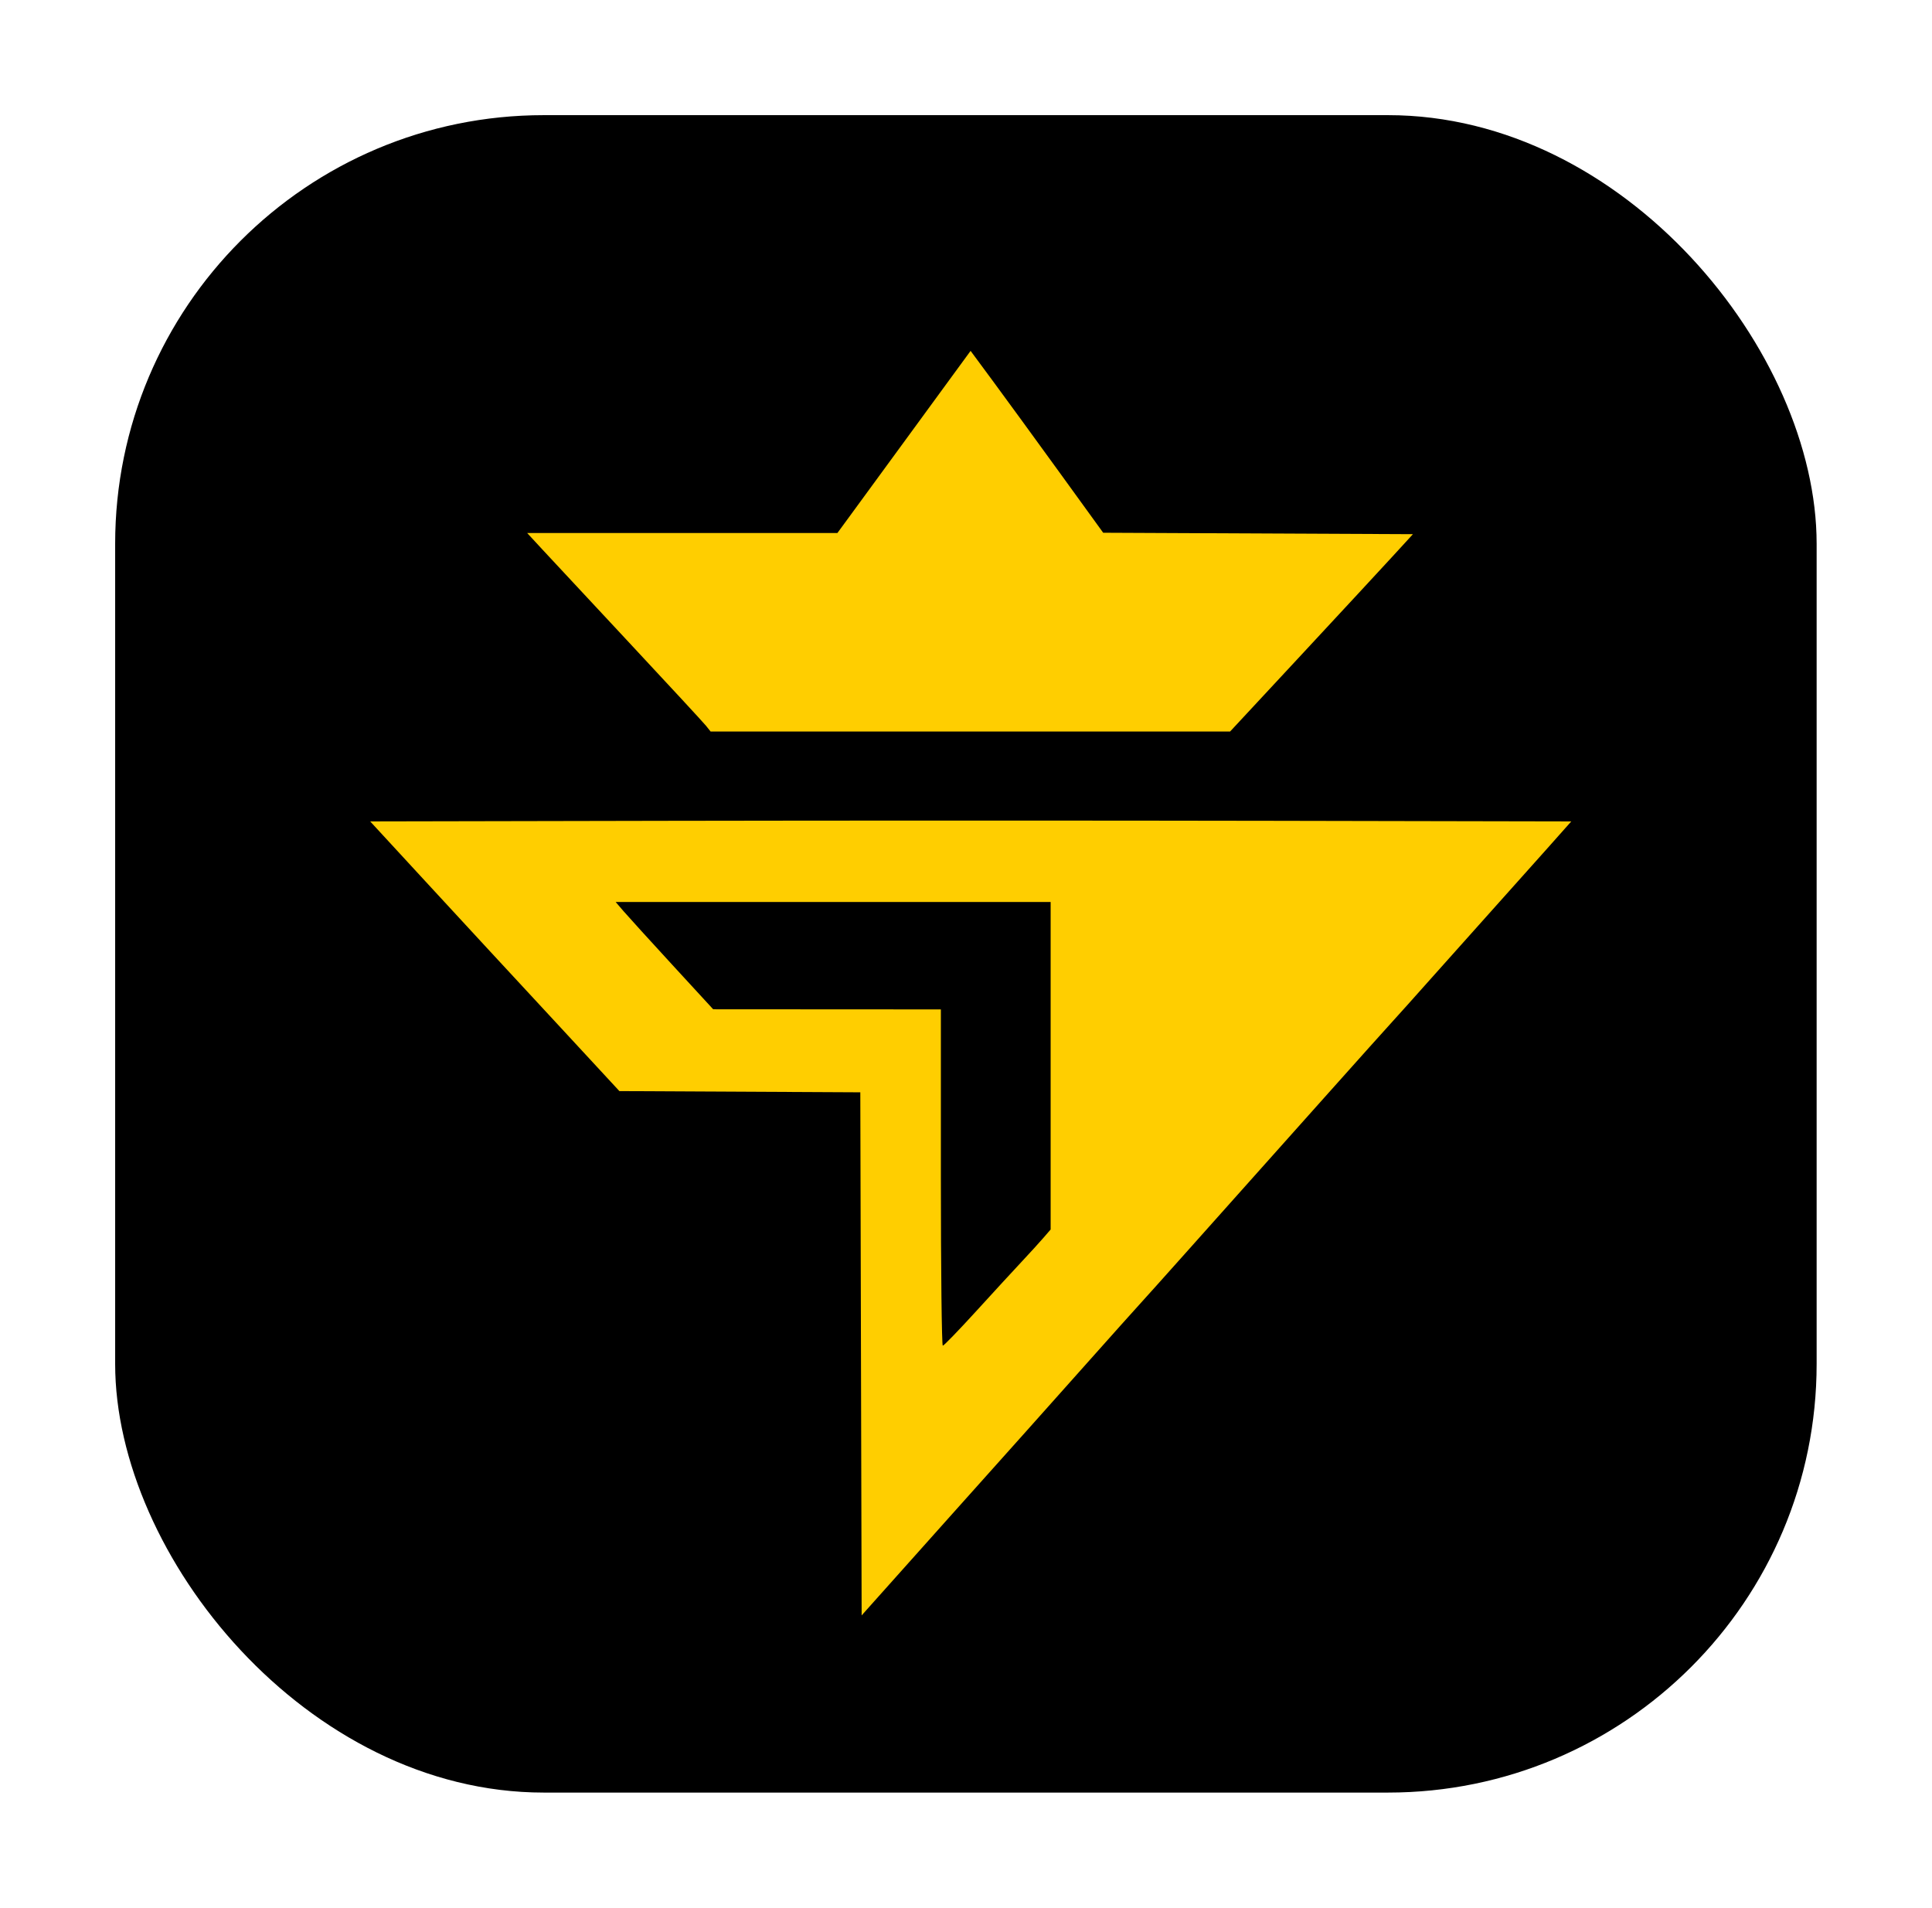
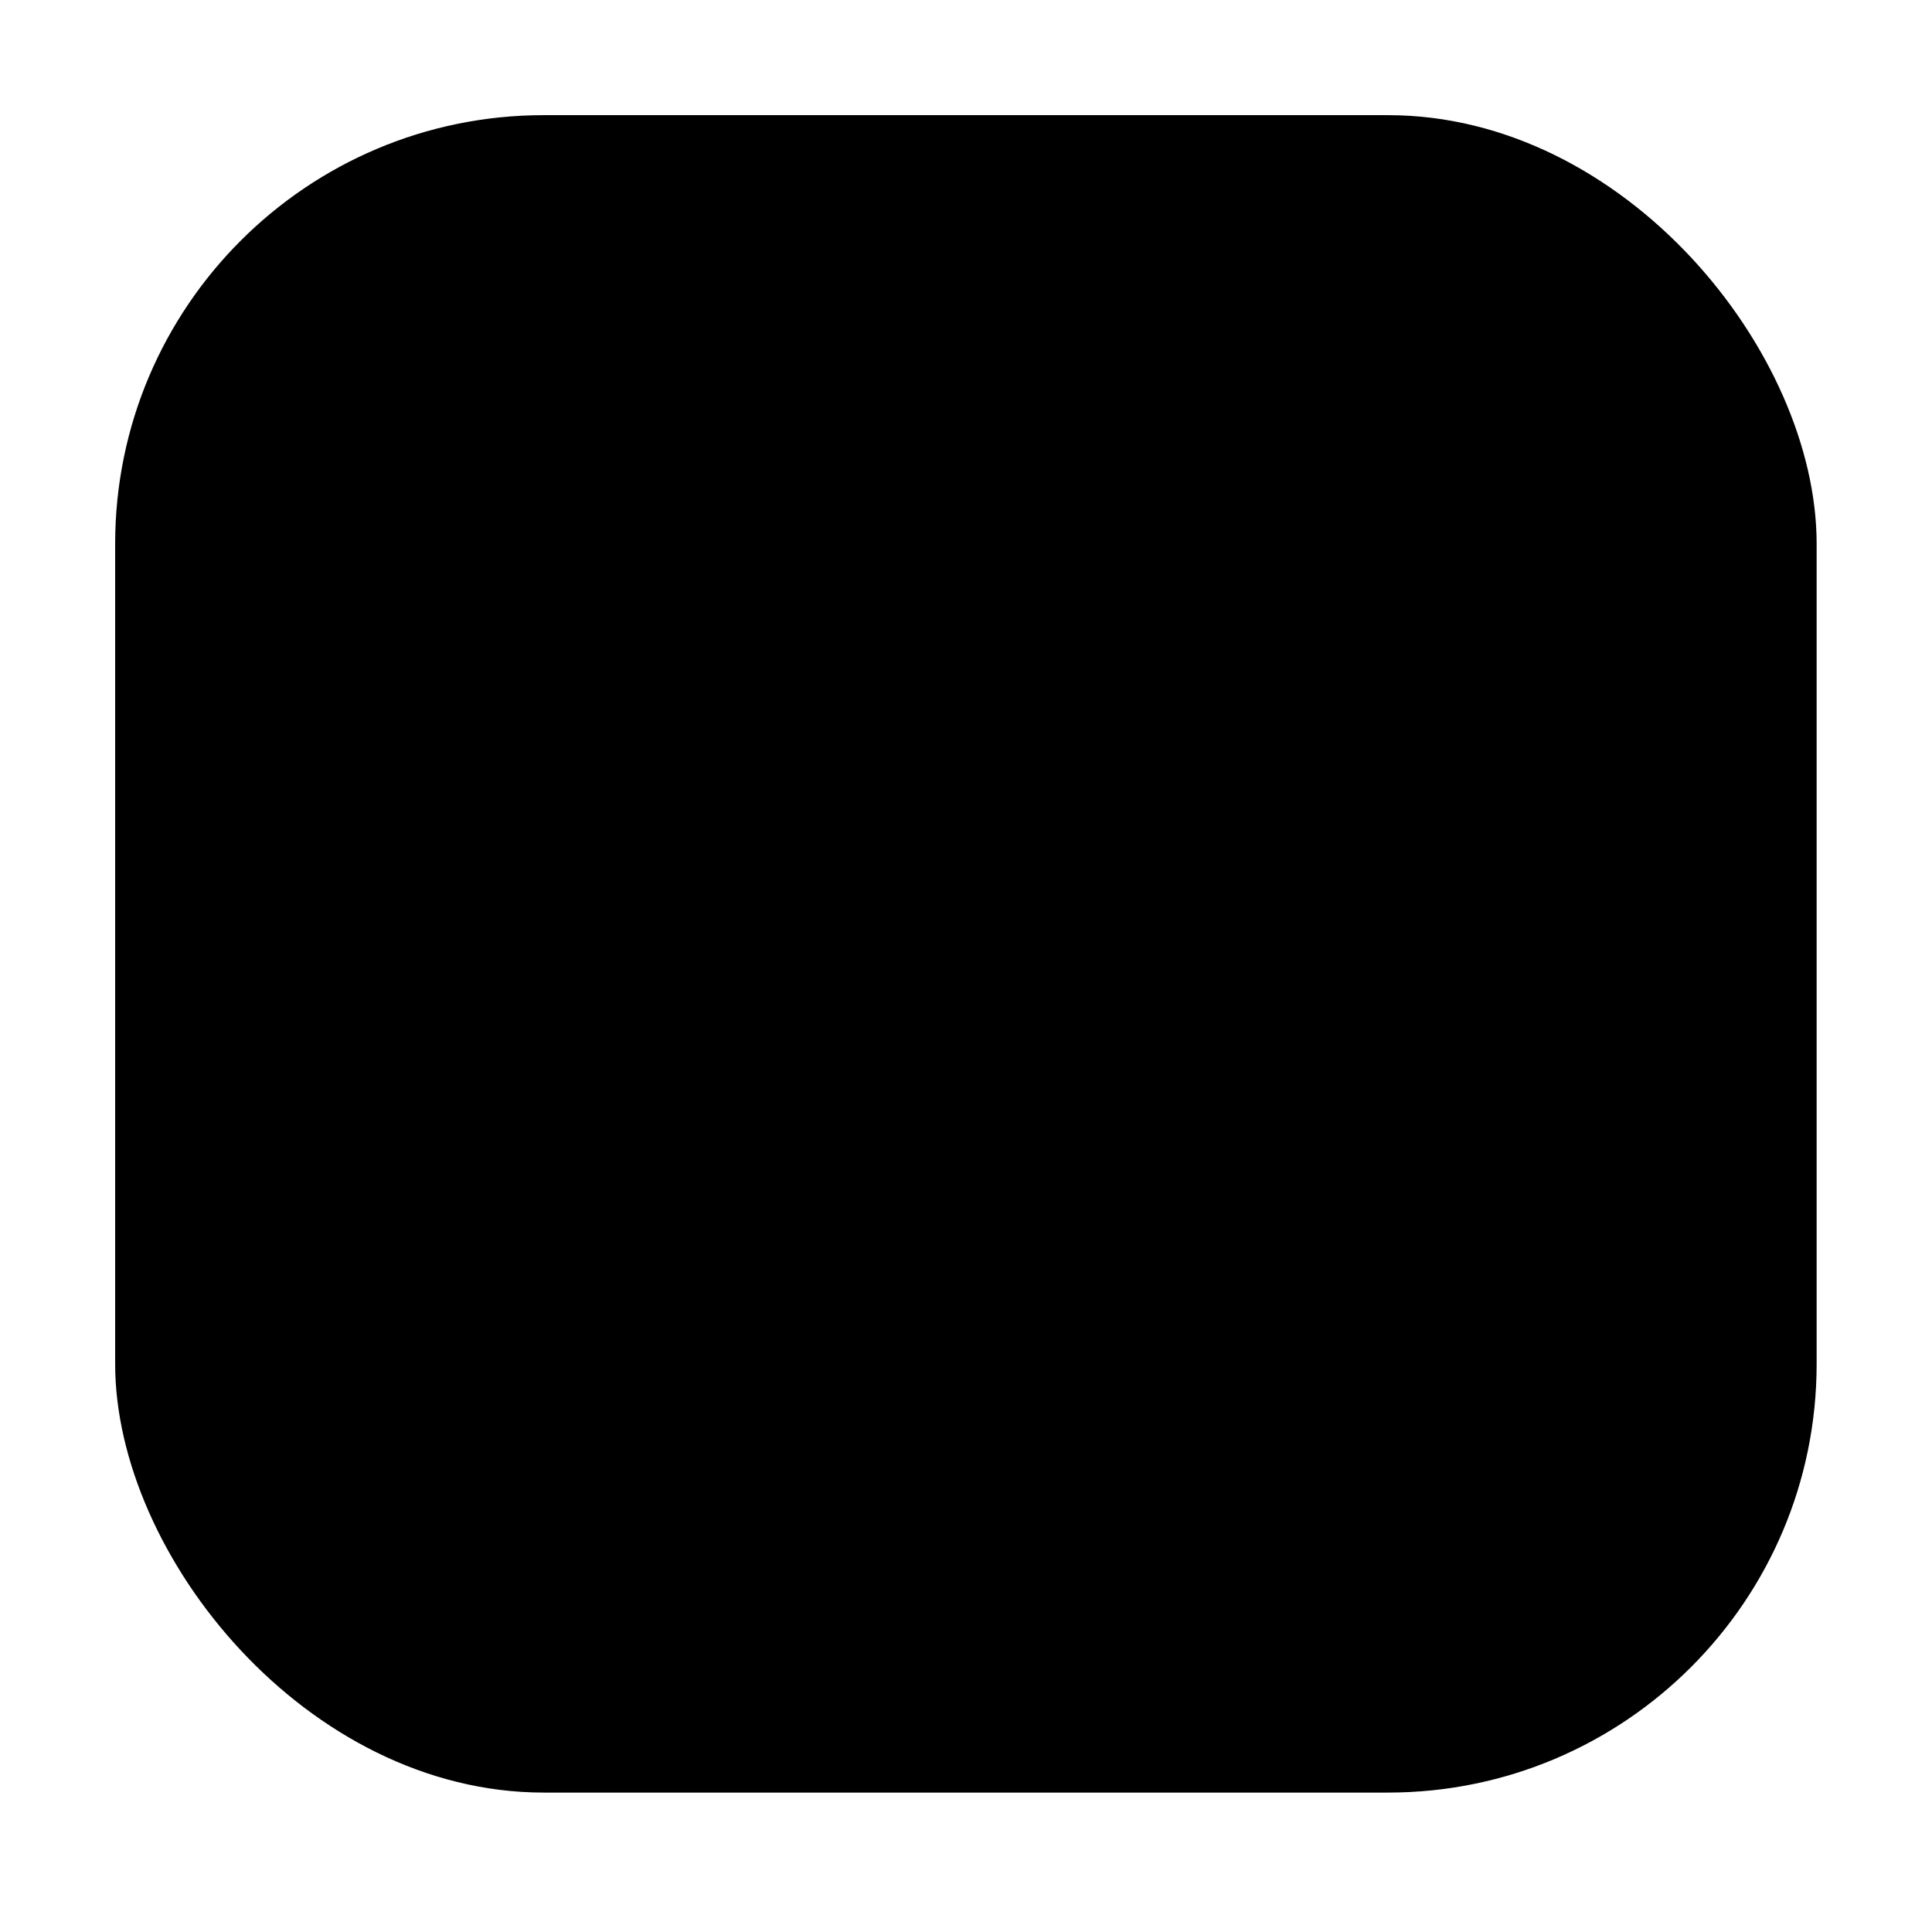
<svg xmlns="http://www.w3.org/2000/svg" xmlns:ns1="http://sodipodi.sourceforge.net/DTD/sodipodi-0.dtd" xmlns:ns2="http://www.inkscape.org/namespaces/inkscape" width="9.412mm" height="9.295mm" viewBox="0 0 9.412 9.295" version="1.1" id="svg1">
  <ns1:namedview id="namedview1" pagecolor="#ffffff" bordercolor="#000000" borderopacity="0.25" ns2:showpageshadow="2" ns2:pageopacity="0.0" ns2:pagecheckerboard="0" ns2:deskcolor="#d1d1d1" ns2:document-units="mm" />
  <defs id="defs1" />
  <g ns2:label="Layer 1" ns2:groupmode="layer" id="layer1" transform="translate(-92.386,-132.58)">
    <rect style="fill:#000000;fill-opacity:1;stroke:#ffffff;stroke-width:1.123;stroke-opacity:0" id="rect2" width="8.289" height="8.172" x="92.947" y="133.141" rx="2.088" ry="2.088" />
    <g transform="matrix(0.043,0,0,0.043,92.6,132.835)" id="g2-2" style="fill:#ffce00;fill-opacity:1">
-       <path fill="url(#myGradient)" d="m 92.566,147.458 -0.075,-29.633 -13.647,-0.069 -13.647,-0.069 -7.034,-7.604 c -3.869,-4.182 -7.313,-7.902 -7.655,-8.266 -0.341,-0.364 -3.529,-3.817 -7.083,-7.673 l -6.463,-7.011 34.049,-0.067 c 18.727,-0.037 49.344,-0.037 68.039,0 l 33.99,0.067 -2.835,3.19 c -1.559,1.755 -4.264,4.781 -6.01,6.724 -1.746,1.944 -4.825,5.39 -6.842,7.658 -2.017,2.268 -4.106,4.6 -4.643,5.182 -0.537,0.582 -3.898,4.333 -7.469,8.334 -3.571,4.002 -7.609,8.526 -8.975,10.054 -1.366,1.528 -4.447,4.981 -6.847,7.673 -2.4,2.692 -4.802,5.371 -5.337,5.953 -0.535,0.582 -3.145,3.499 -5.8,6.482 -4.431,4.979 -9.082,10.185 -15.603,17.467 -2.183,2.438 -6.607,7.391 -9.212,10.314 l -0.825,0.926 z m 13.041,-4.824 c 1.954,-2.144 4.28,-4.674 5.169,-5.622 0.889,-0.948 1.99,-2.156 2.447,-2.685 l 0.831,-0.961 V 114.813 96.261 H 89.415 64.774 l 0.894,1.043 c 0.492,0.573 2.978,3.308 5.524,6.078 l 4.63,5.035 12.898,0.008 12.898,0.007 v 19.05 c 0,10.477 0.098,19.05 0.218,19.05 0.12,0 1.816,-1.754 3.77,-3.898 z M 75.015,76.303 c -0.283,-0.354 -4.206,-4.597 -8.717,-9.431 -4.511,-4.833 -8.956,-9.604 -9.877,-10.602 L 54.746,54.457 h 17.575 17.575 l 1.298,-1.771 c 2.244,-3.062 5.306,-7.249 7.508,-10.268 1.168,-1.601 3.06,-4.19 4.204,-5.753 l 2.08,-2.843 2.491,3.372 c 1.37,1.855 4.75,6.491 7.511,10.303 l 5.019,6.931 17.547,0.081 17.547,0.081 -2.333,2.545 c -1.283,1.4 -5.944,6.43 -10.358,11.179 l -8.025,8.634 H 104.957 75.529 Z" id="path2" style="fill:#ffce00;fill-opacity:1" />
-     </g>
+       </g>
  </g>
</svg>